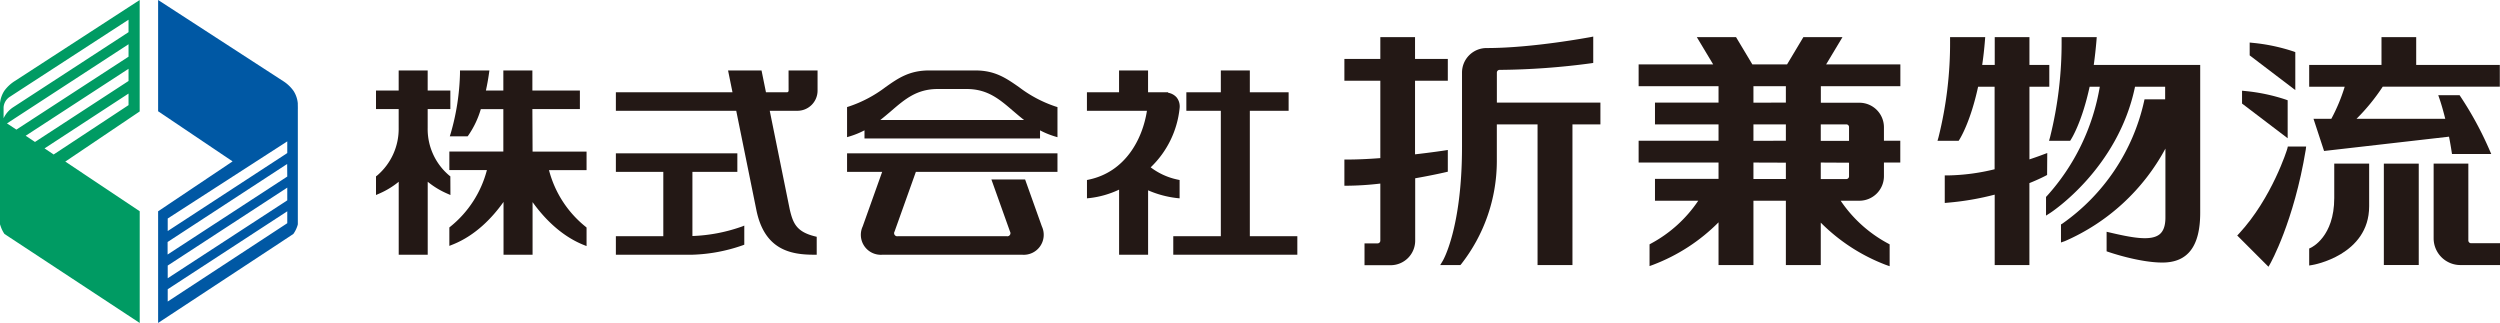
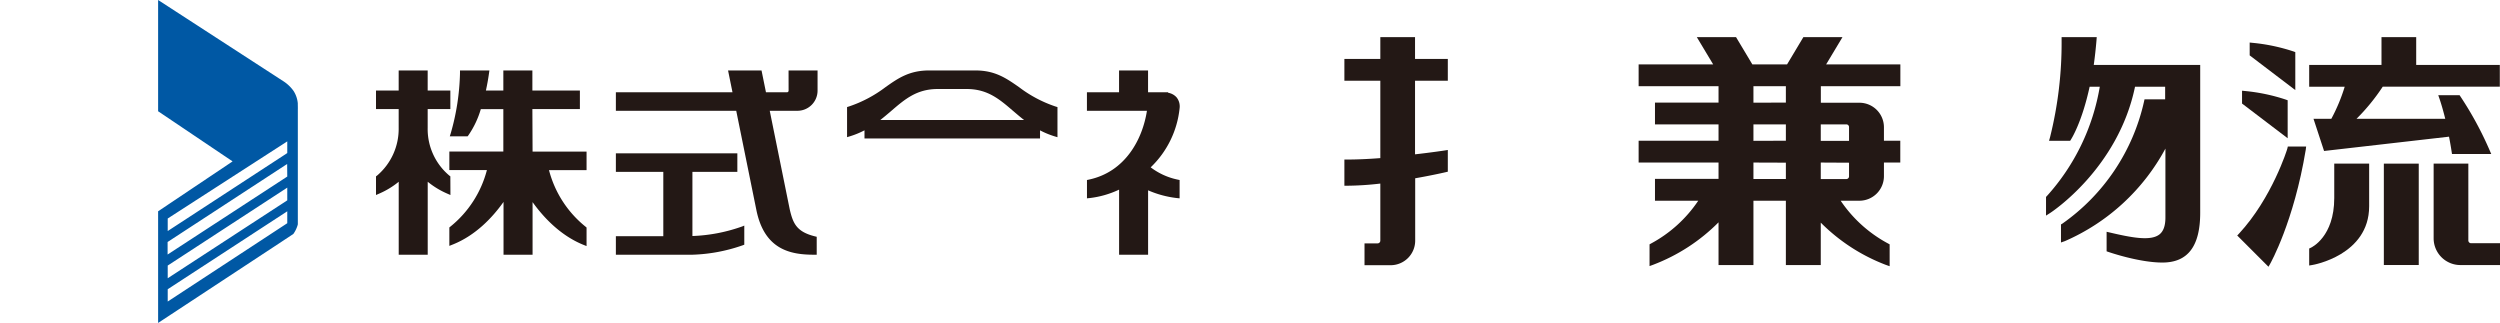
<svg xmlns="http://www.w3.org/2000/svg" viewBox="0 0 648.27 83.74">
  <defs>
    <style>.cls-1{fill:#009b63;}.cls-2{fill:#0058a4;}.cls-3{fill:#231815;}</style>
  </defs>
  <g id="レイヤー_2" data-name="レイヤー 2">
    <g id="レイヤー1">
-       <path class="cls-1" d="M16.93,41.9l19.29-13V0L3.86,21a9.84,9.84,0,0,0-2.72,2.52A7.12,7.12,0,0,0,0,26.79c0,.58,0,1.18,0,1.6V58.16c.08.25.16.49.25.73a7.82,7.82,0,0,0,.91,1.78l3.16,2.08,31.91,21V54.78ZM.93,30.67V27.8A3.56,3.56,0,0,1,2.71,25c1-.67,30.62-19.89,30.62-19.89V8.34L3.4,27.82A6.86,6.86,0,0,0,.93,30.67Zm3.32,2.94L1.81,32,33.33,11.47V14.7ZM6.66,35.2,33.33,17.84V21L9.07,36.81Zm4.89,3.28L33.33,24.26v3L13.91,40.06Z" />
      <path class="cls-2" d="M77.22,26.79a7.1,7.1,0,0,0-1.12-3.24A9.64,9.64,0,0,0,73.38,21L41,0V28.85l19.31,13L41,54.79V83.74l31.93-21,3.15-2.09A7.56,7.56,0,0,0,77,58.9a5.34,5.34,0,0,0,.23-.74V28.39C77.25,28,77.22,27.37,77.22,26.79ZM74.49,57.88l-31,20.31V75l31-20.21Zm0-5.93-31,20.2V68.86l31-20.21Zm0-6.17L43.46,66V62.75l31-20.23Zm0-6.09-31,20.22V56.66l31-20Z" />
-       <path class="cls-3" d="M530.87,39.67l-1,.38s-1.41.55-3.62,1.28V22.49h5.15V16.83h-5.15V9.63h-9v7.2H514c.31-2.09.55-4.25.72-6.44l.06-.76h-9.11v.71a100.8,100.8,0,0,1-3,25.26l-.26.91h5.48l.21-.32c.11-.18,2.84-4.46,4.84-13.7h4.28v21.4A54.32,54.32,0,0,1,505,45.49h-.71v7.14l.77-.07a72,72,0,0,0,12.18-2.09V68.73h9V47.48c2.65-1.07,4.15-1.88,4.22-1.91l.37-.2Z" />
      <path class="cls-3" d="M543.64,10.4l.06-.77h-9.11v.71a100.8,100.8,0,0,1-3,25.26l-.26.91h5.48l.2-.32c.12-.18,2.85-4.46,4.85-13.7h2.63a56.12,56.12,0,0,1-13.74,28.37l-.2.2v4.85l1.08-.69c.18-.11,17.58-11.42,22-32.73h7.81v3.27h-5.35l-.12.55A52.74,52.74,0,0,1,534.77,58l-.34.2v4.68l1-.35a54.11,54.11,0,0,0,26.08-24V56.4c0,2.12-.5,3.55-1.54,4.38-2.27,1.79-7.16.85-12.84-.48l-.87-.2v5.07l.47.16c.32.11,8,2.75,14,2.75,6.59,0,9.8-4.22,9.8-12.91V16.83h-27.6C543.22,14.75,543.46,12.59,543.64,10.4Z" />
      <path class="cls-3" d="M626.54,16.83V9.63h-9v7.2H598.79v5.66H608a45.38,45.38,0,0,1-3.47,8.32h-4.62l2.74,8.34,32.4-3.71c.25,1.28.48,2.59.68,3.9l.09.6H646l-.43-1A89.15,89.15,0,0,0,638,25l-.21-.31h-5.53l.33.95s.68,1.91,1.48,5.16h-23a52,52,0,0,0,6.79-8.32h30.36V16.83Z" />
      <rect class="cls-3" x="618.15" y="42.43" width="9.05" height="26.29" />
      <path class="cls-3" d="M605.29,51.37c0,10-5.84,12.77-6.09,12.88l-.41.19v4.41l.82-.14c.15,0,14.73-2.54,14.73-15.22V42.43h-9.05Z" />
      <path class="cls-3" d="M640.06,62.35V42.43h-9V61.8a6.94,6.94,0,0,0,6.93,6.93h10.33V63.07h-7.49A.72.72,0,0,1,640.06,62.35Z" />
      <path class="cls-3" d="M593.13,38.51c0,.13-4,12.88-12.53,22.06l-.47.5,8.1,8.1.46-.8c.06-.11,6.13-10.87,9.21-29.54L598,38h-4.75Z" />
      <path class="cls-3" d="M595.19,13.51l-.47-.17a48,48,0,0,0-10.59-2.23l-.77-.08v3.33l11.83,9Z" />
      <path class="cls-3" d="M593.21,26l-.47-.17a47.77,47.77,0,0,0-10.58-2.23l-.78-.08v3.33l11.83,9Z" />
      <path class="cls-3" d="M477.77,9.63H467.63L463.4,16.7h-9l-4.23-7.07H440l4.24,7.07H424.91v5.66h20.72V26.6H429.15v5.65h16.48v4.24H424.91v5.66h20.72v4.24H429.15v5.66h11.22A34.31,34.31,0,0,1,428.1,63.16l-.36.2V69l.95-.35a47.8,47.8,0,0,0,16.94-11V68.73h9.05V52.05h8.41V68.73h9.05v-11A47.81,47.81,0,0,0,489,68.68l1,.35V63.36l-.37-.2A34.4,34.4,0,0,1,477.3,52.05h4.86a6.37,6.37,0,0,0,6.36-6.37V42.15h4.24V36.49h-4.24V33a6.36,6.36,0,0,0-6.36-6.36h-10V22.36h20.62V16.7H473.53Zm-23.09,17V22.36h8.41V26.6Zm0,9.89V32.25h8.41v4.24Zm8.41,5.66v4.24h-8.41V42.15ZM479.47,33v3.53h-7.33V32.25h6.63A.7.7,0,0,1,479.47,33Zm0,9.19v3.53a.7.7,0,0,1-.7.71h-6.63V42.15Z" />
-       <path class="cls-3" d="M388.15,18.82a.7.7,0,0,1,.71-.7,187.39,187.39,0,0,0,23.68-1.71l.6-.09V9.48l-.84.17c-.15,0-14.78,2.81-26.83,2.81a6.36,6.36,0,0,0-6.36,6.36V38.09c0,21.09-4.94,29.48-5,29.56l-.65,1.08h5.23l.22-.25a43.38,43.38,0,0,0,9.23-26.57V32.25H398.7V68.73h9.05V32.25H415V26.6H388.15Z" />
      <path class="cls-3" d="M375.43,44.52V38.89l-.82.13s-3.24.5-7.68,1V20.94h8.5V15.29h-8.5V9.63h-9v5.66h-9.32v5.65h9.32V41c-3.27.25-6.16.37-8.61.37h-.71v6.79h.71a77.87,77.87,0,0,0,8.61-.56v14.8a.71.71,0,0,1-.71.71h-3.39v5.66h6.78a6.37,6.37,0,0,0,6.36-6.37V46.23c4.58-.8,7.92-1.58,7.95-1.59Z" />
-       <polygon class="cls-3" points="324.09 28.73 334.15 28.73 334.15 23.93 324.09 23.93 324.09 18.27 316.57 18.27 316.57 23.93 307.63 23.93 307.63 28.73 316.57 28.73 316.57 61.25 304.24 61.25 304.24 66.05 336.41 66.05 336.41 61.25 324.09 61.25 324.09 28.73" />
      <path class="cls-3" d="M305.88,51.43V46.68l-.56-.12a17.39,17.39,0,0,1-6.94-3.17,24.71,24.71,0,0,0,7.5-15.31,3.74,3.74,0,0,0-.79-2.84,3.7,3.7,0,0,0-2.18-1.18l0-.14H297.7V18.27h-7.52v5.65h-8.33v4.81h15.56c-1.16,7.45-5.64,15.82-15,17.83l-.55.12v4.75l.78-.08a24.38,24.38,0,0,0,7.55-2.18V66.05h7.52V49.35a26,26,0,0,0,7.39,2Z" />
      <path class="cls-3" d="M138.05,28.28h12.32V23.47H138.05v-5.2h-7.53v5.2H126c.31-1.43.58-2.87.79-4.39l.12-.81h-7.63V19a60.83,60.83,0,0,1-2.36,15.43l-.28.92h4.62l.21-.28a23.71,23.71,0,0,0,3.21-6.77h5.84v11h-14v4.8h9.74a27.8,27.8,0,0,1-9.47,14.66l-.27.22v4.78l1-.4c5.85-2.37,10.18-6.95,13.05-11V66.05h7.53V52.41c2.87,4,7.2,8.59,13,11l1,.4V59l-.26-.22a27.76,27.76,0,0,1-9.48-14.66h9.74v-4.8h-14Z" />
      <path class="cls-3" d="M116.78,45.73l-.29-.22a15.75,15.75,0,0,1-5.59-12.36V28.28h5.88V23.47H110.9v-5.2h-7.52v5.2H97.5v4.81h5.88v4.87a15.9,15.9,0,0,1-5.59,12.37l-.29.21v4.84l1-.44a21.24,21.24,0,0,0,4.89-3V66.05h7.52V47.13a21.46,21.46,0,0,0,4.89,3l1,.44Z" />
      <path class="cls-3" d="M179.55,61.2V44.57H191.2V39.76H159.7v4.81H172V61.25H159.7v4.8h19.14l.71,0v0a43.11,43.11,0,0,0,13-2.43l.45-.17V58.5l-1,.38A42.68,42.68,0,0,1,179.55,61.2Z" />
      <path class="cls-3" d="M204.49,23.5a.42.42,0,0,1-.42.43h-5.45l-1.15-5.66h-8.68l1.15,5.66H159.7v4.8h31.21l5.25,25.86c2.11,10.1,8.72,11.46,14.91,11.46h.71V61.4l-.53-.13c-4.78-1.2-5.63-3.44-6.47-7L199.6,28.73h7.18A5.23,5.23,0,0,0,212,23.5V18.27h-7.52Z" />
-       <path class="cls-3" d="M219.65,44.57h9.1L223.7,58.72a5.18,5.18,0,0,0,5.17,7.33H265a5.18,5.18,0,0,0,5.17-7.33l-4.35-12.18h-8.74l4.83,13.52a.8.8,0,0,1-.84,1.19H232.8a.8.8,0,0,1-.84-1.19l5.53-15.49h36.72V39.76H219.65Z" />
      <path class="cls-3" d="M264.26,22.61c-3.34-2.33-6.22-4.34-11.3-4.34H240.9c-5.09,0-8,2-11.3,4.34a32.91,32.91,0,0,1-9.46,5l-.49.15v7.81l.91-.28a21.54,21.54,0,0,0,3.61-1.5v2.12h45.52V33.8a21.79,21.79,0,0,0,3.6,1.5l.92.28V27.77l-.49-.15A32.64,32.64,0,0,1,264.26,22.61Zm-36,8.51c1-.78,1.94-1.58,2.85-2.36,3.55-3.05,6.62-5.68,12.06-5.68h7.48c5.43,0,8.5,2.63,12.05,5.68.92.78,1.85,1.58,2.85,2.36Z" />
    </g>
  </g>
</svg>